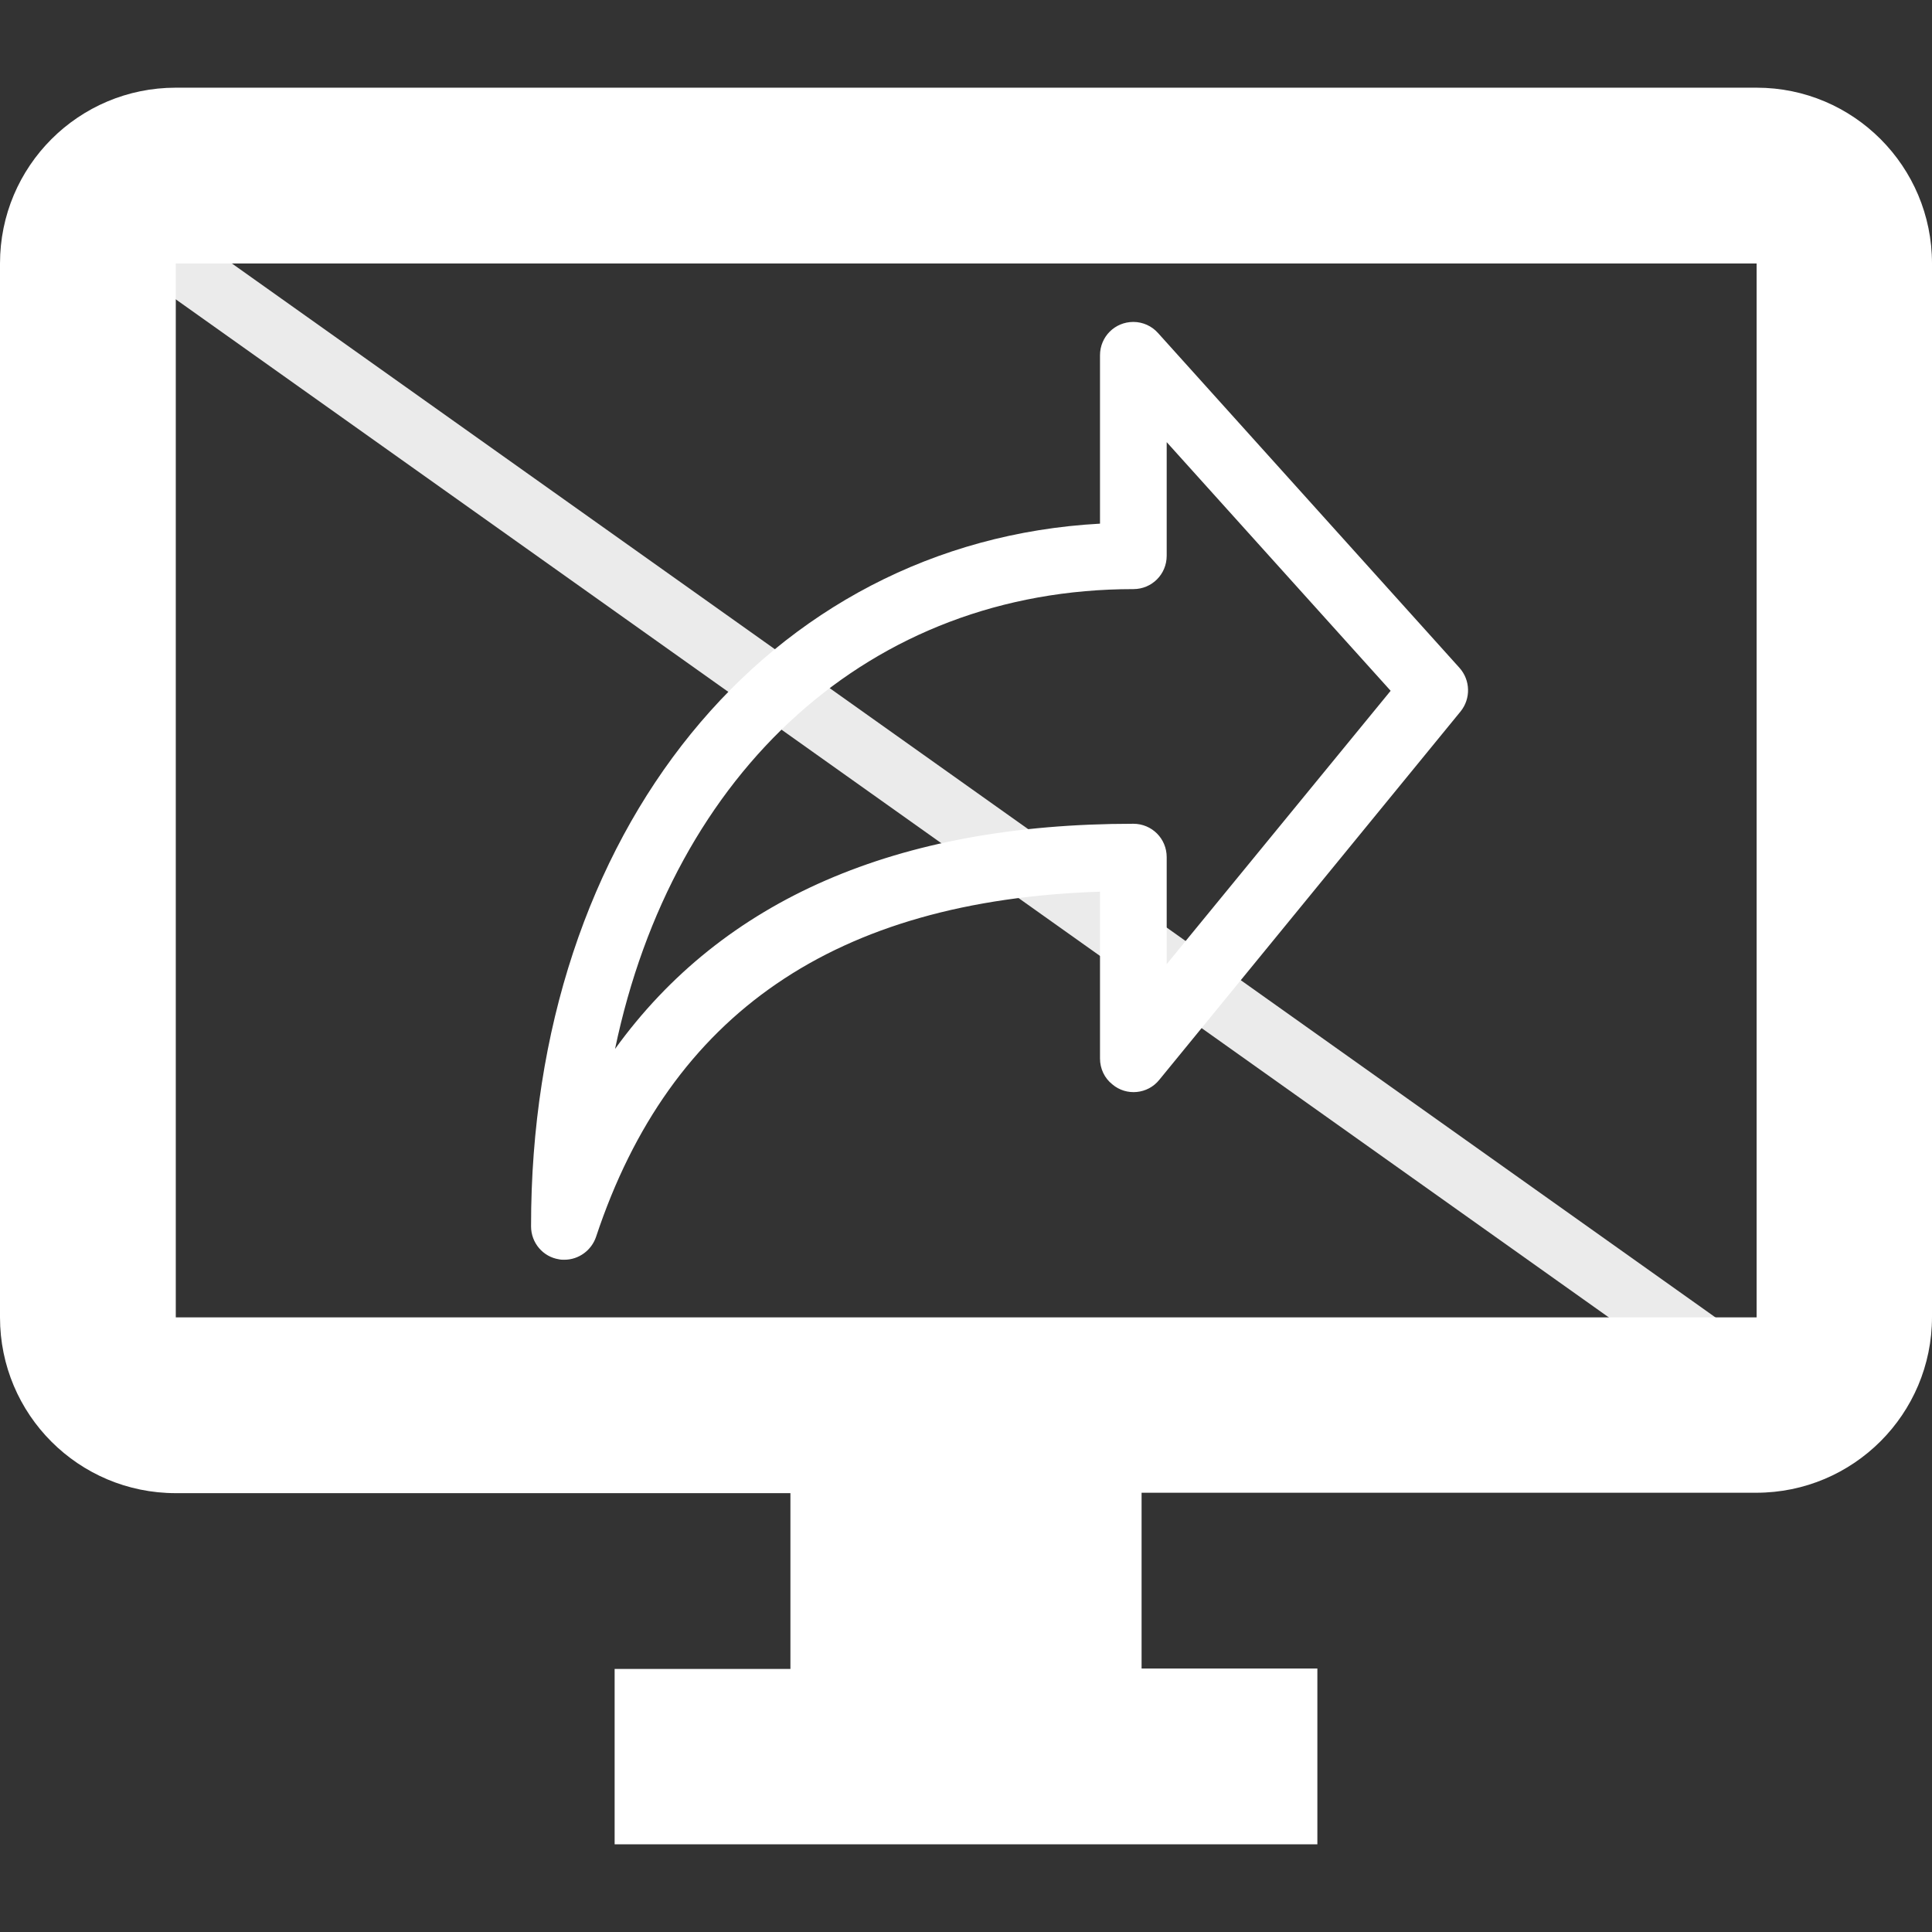
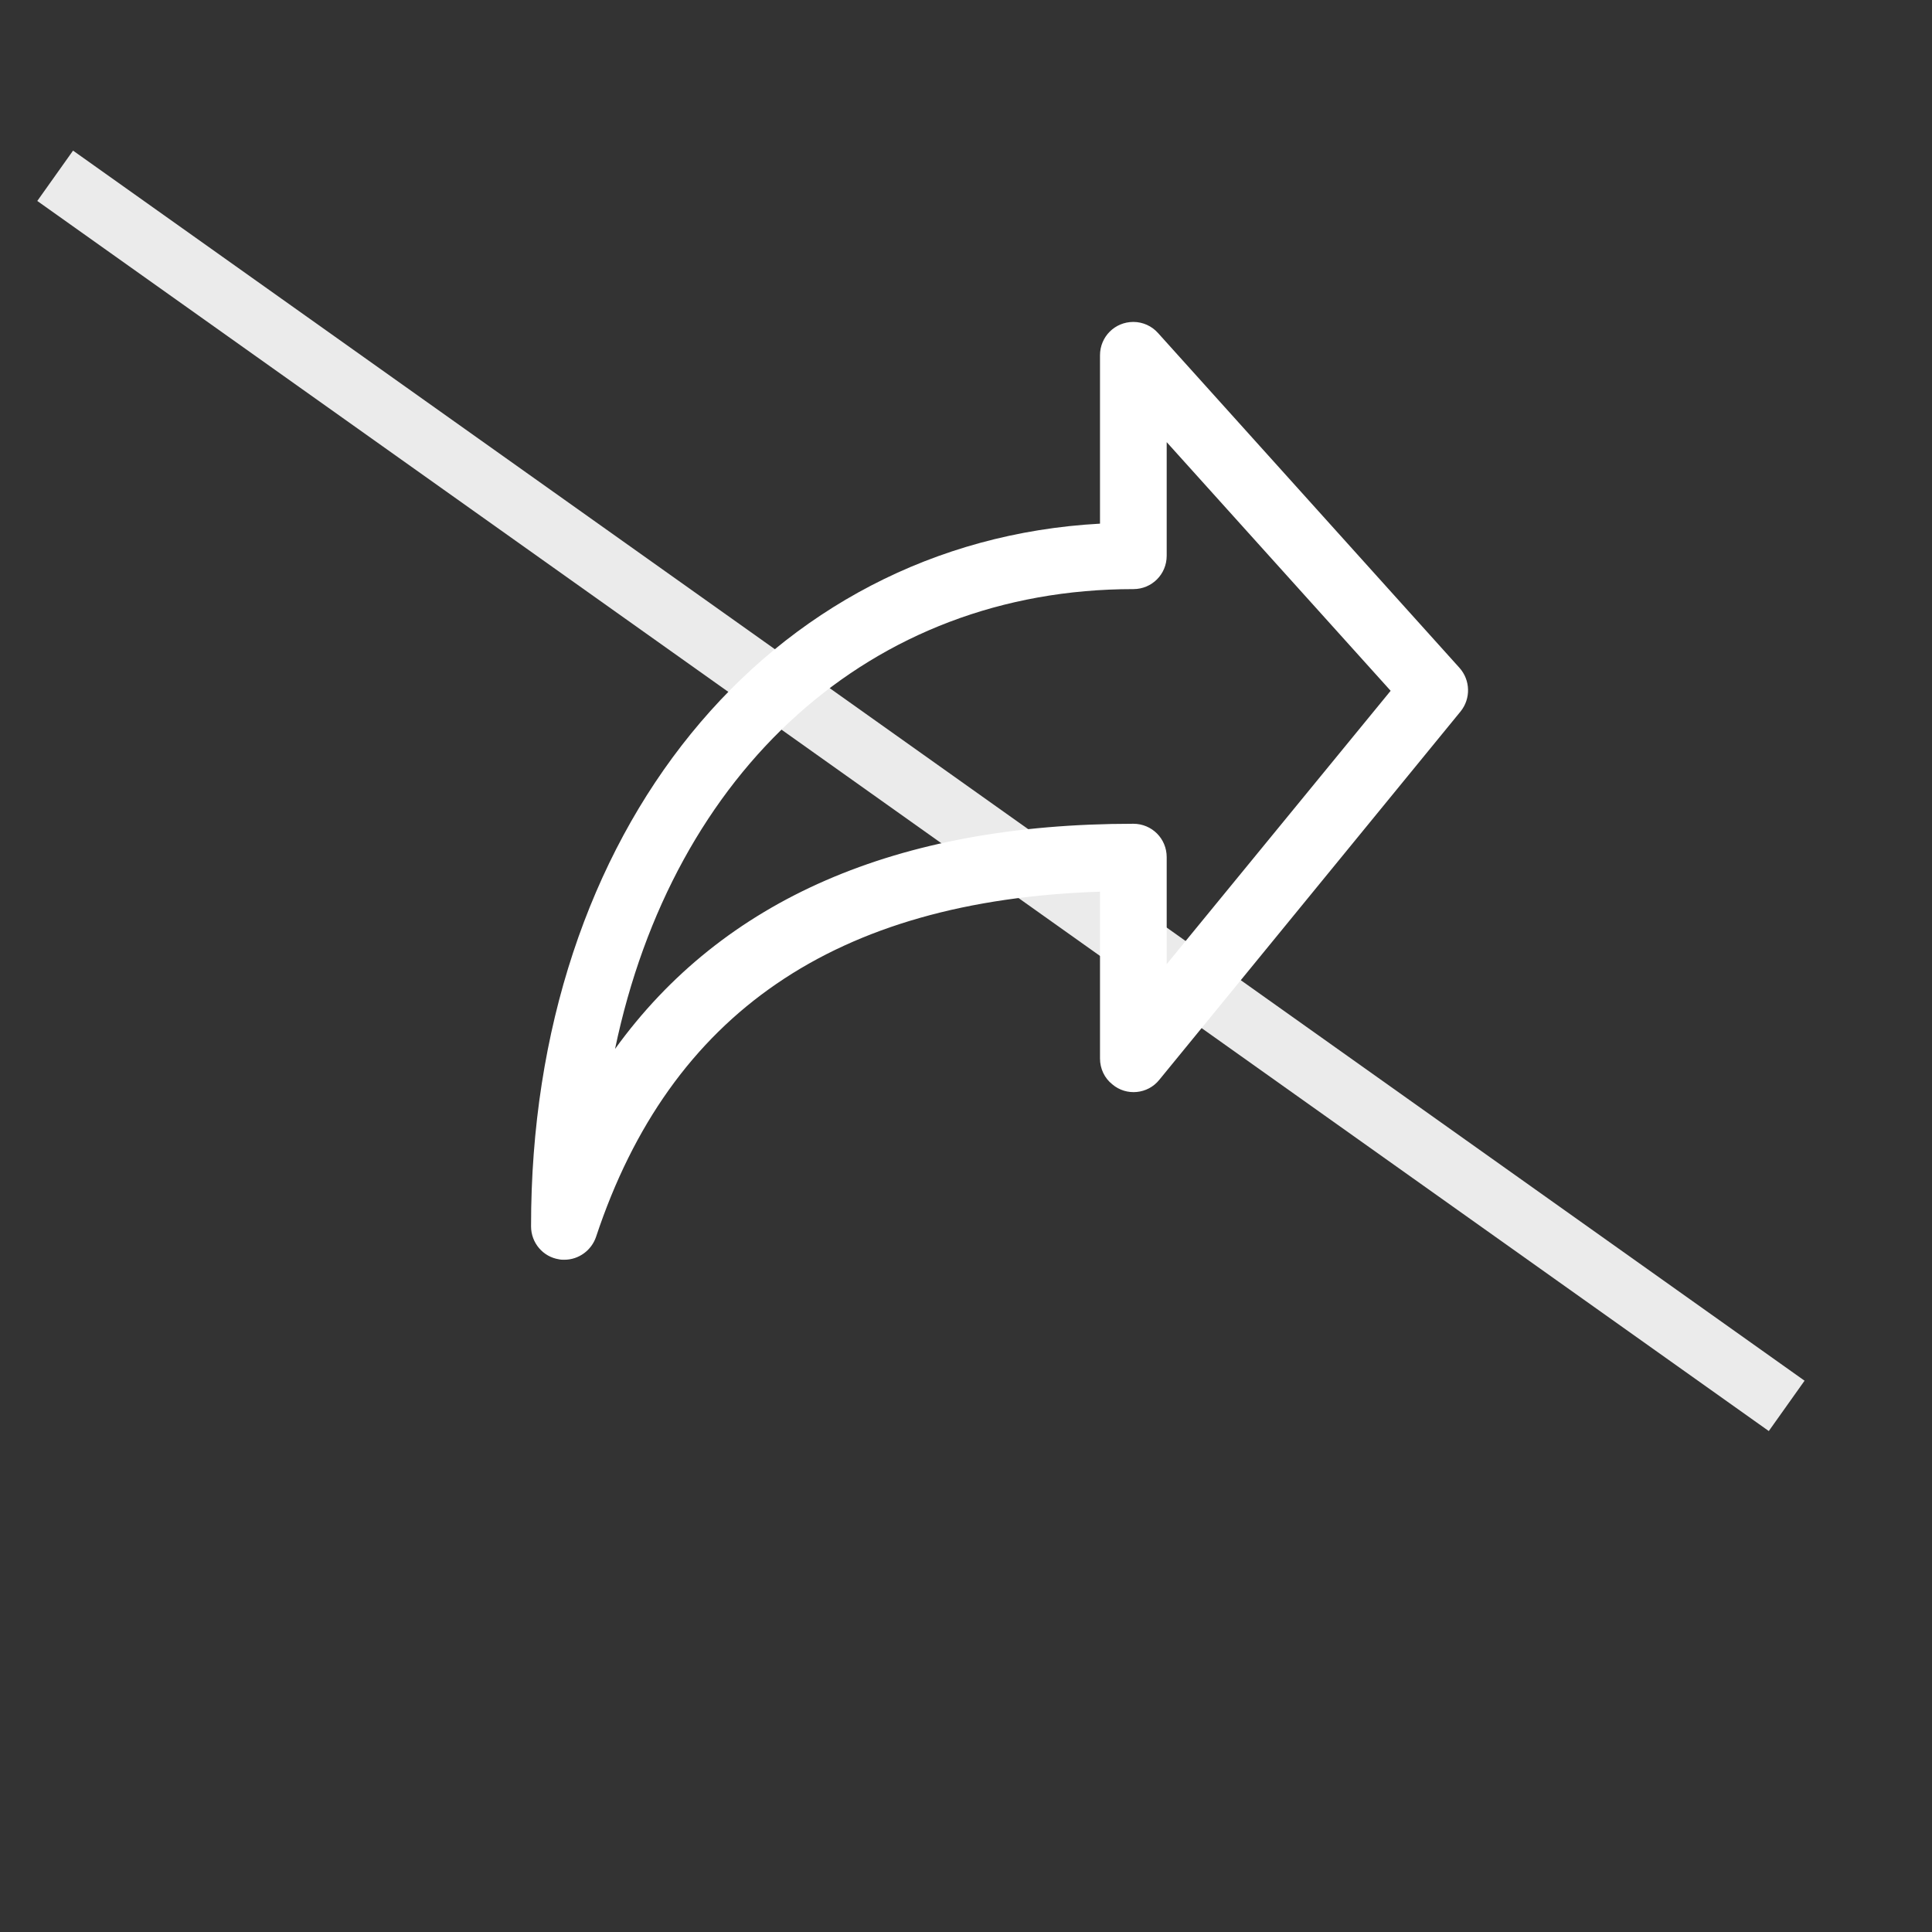
<svg xmlns="http://www.w3.org/2000/svg" version="1.1" id="Capa_1" x="0px" y="0px" viewBox="0 0 469.3 469.3" style="enable-background:new 0 0 469.3 469.3;" xml:space="preserve">
  <rect x="0" y="0" width="469.3" height="469.3" fill="#333333" stroke="none" />
  <style type="text/css">
	.st0{fill:#FFFFFF;}
	.st1{opacity:0.9;fill:#FFFFFF;stroke:#FFFFFF;stroke-width:15;stroke-miterlimit:10;enable-background:new    ;}
</style>
  <g>
    <g>
-       <path class="st0" d="M426.7,21.3h-384C19.1,21.3,0,40.4,0,64v256c0,23.6,19.1,42.7,42.7,42.7H192v42.7h-42.7V448H320v-42.7h-42.7    v-42.7h149.3c23.6,0,42.7-19.1,42.7-42.7V64C469.3,40.4,450.2,21.3,426.7,21.3z M426.7,320h-384V64h384V320z" />
-     </g>
+       </g>
  </g>
  <g>
    <g>
      <path class="st0" d="M267.2,127.2V86.3c0-4.5,3.6-8.1,8.1-8.1c2.3,0,4.5,1,6,2.7l73.2,81.3c2.7,3,2.8,7.5,0.3,10.6l-73.2,89.5    c-2.8,3.5-8,4-11.4,1.1c-1.9-1.5-3-3.8-3-6.3v-40.5c-64.3,2.1-104.4,29.6-122.4,83.8c-1.1,3.3-4.2,5.6-7.7,5.6    c-0.4,0-0.9,0-1.3-0.1c-3.9-0.6-6.8-4-6.8-8C128.9,202,186.6,131.6,267.2,127.2z M275.3,200.1c4.5,0,8.1,3.6,8.1,8.1v26l54.4-66.4    l-54.4-60.4V135c0,4.5-3.6,8.1-8.1,8.1c-63.9,0-111.8,44.2-125.9,111.7C175.6,218.5,217.8,200.1,275.3,200.1z" />
    </g>
  </g>
  <path class="st1" d="M13.4,42.7C153.6,142.3,293.8,241.9,434,341.5" />
</svg>